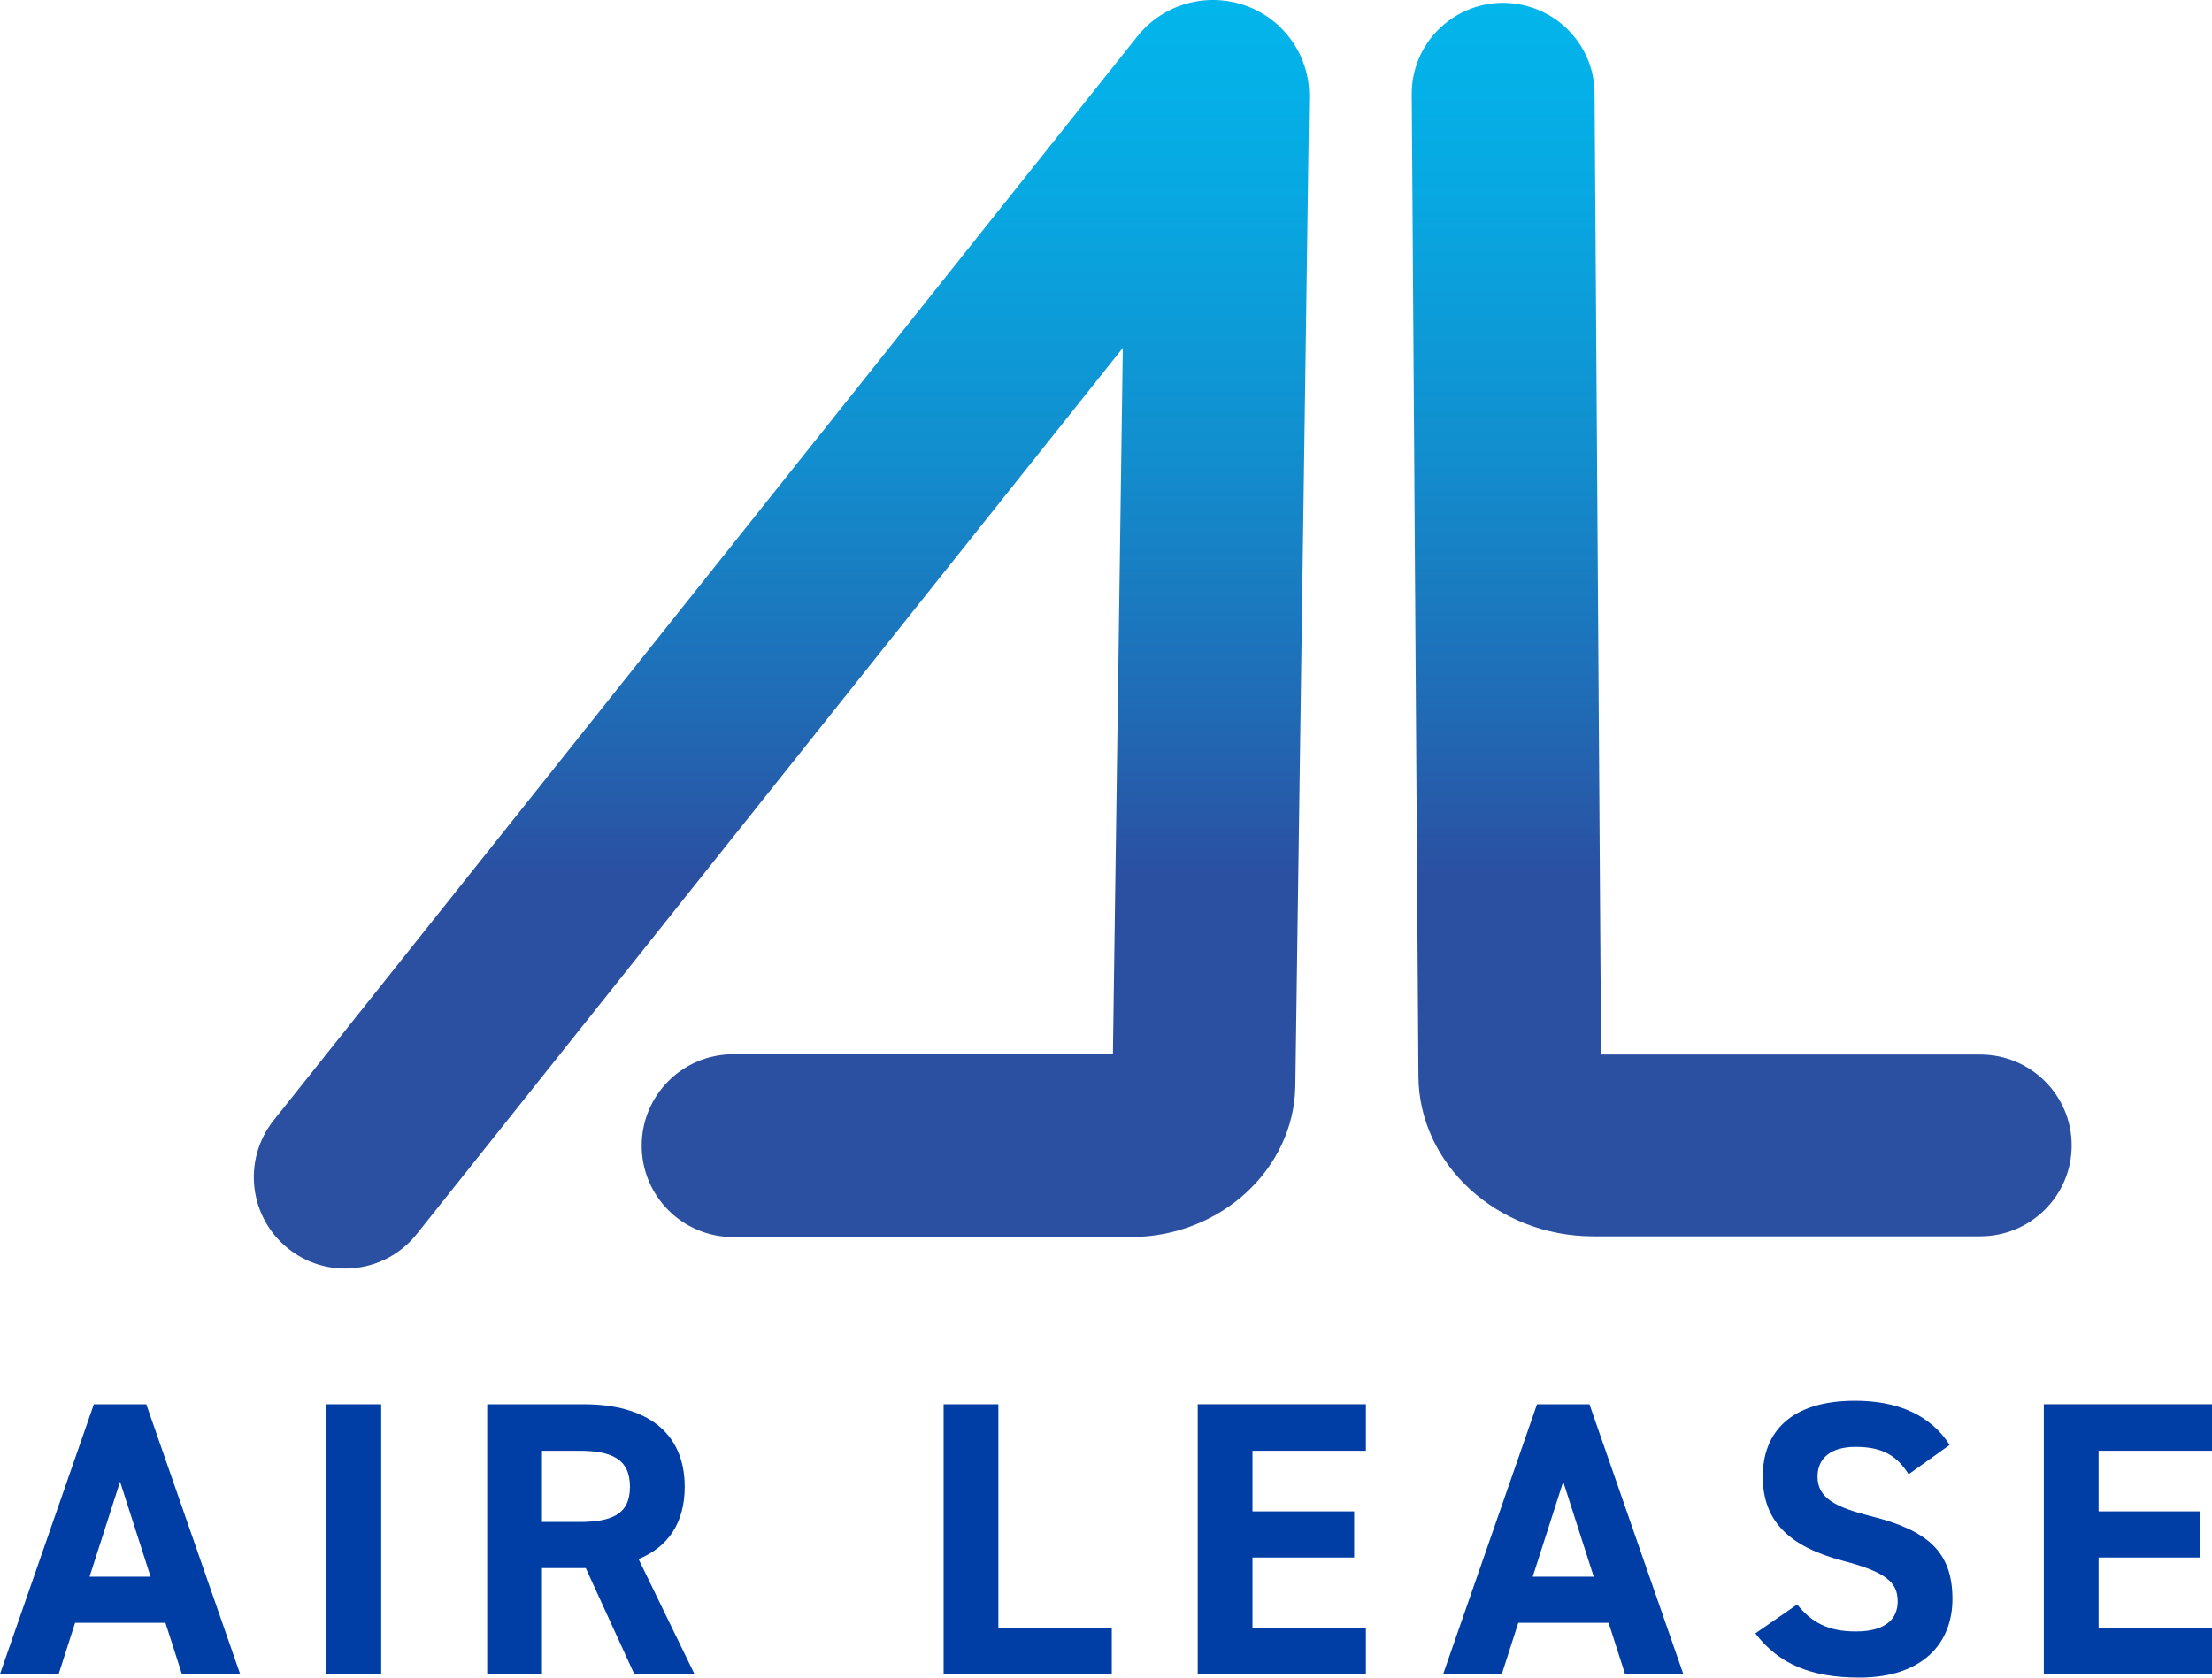
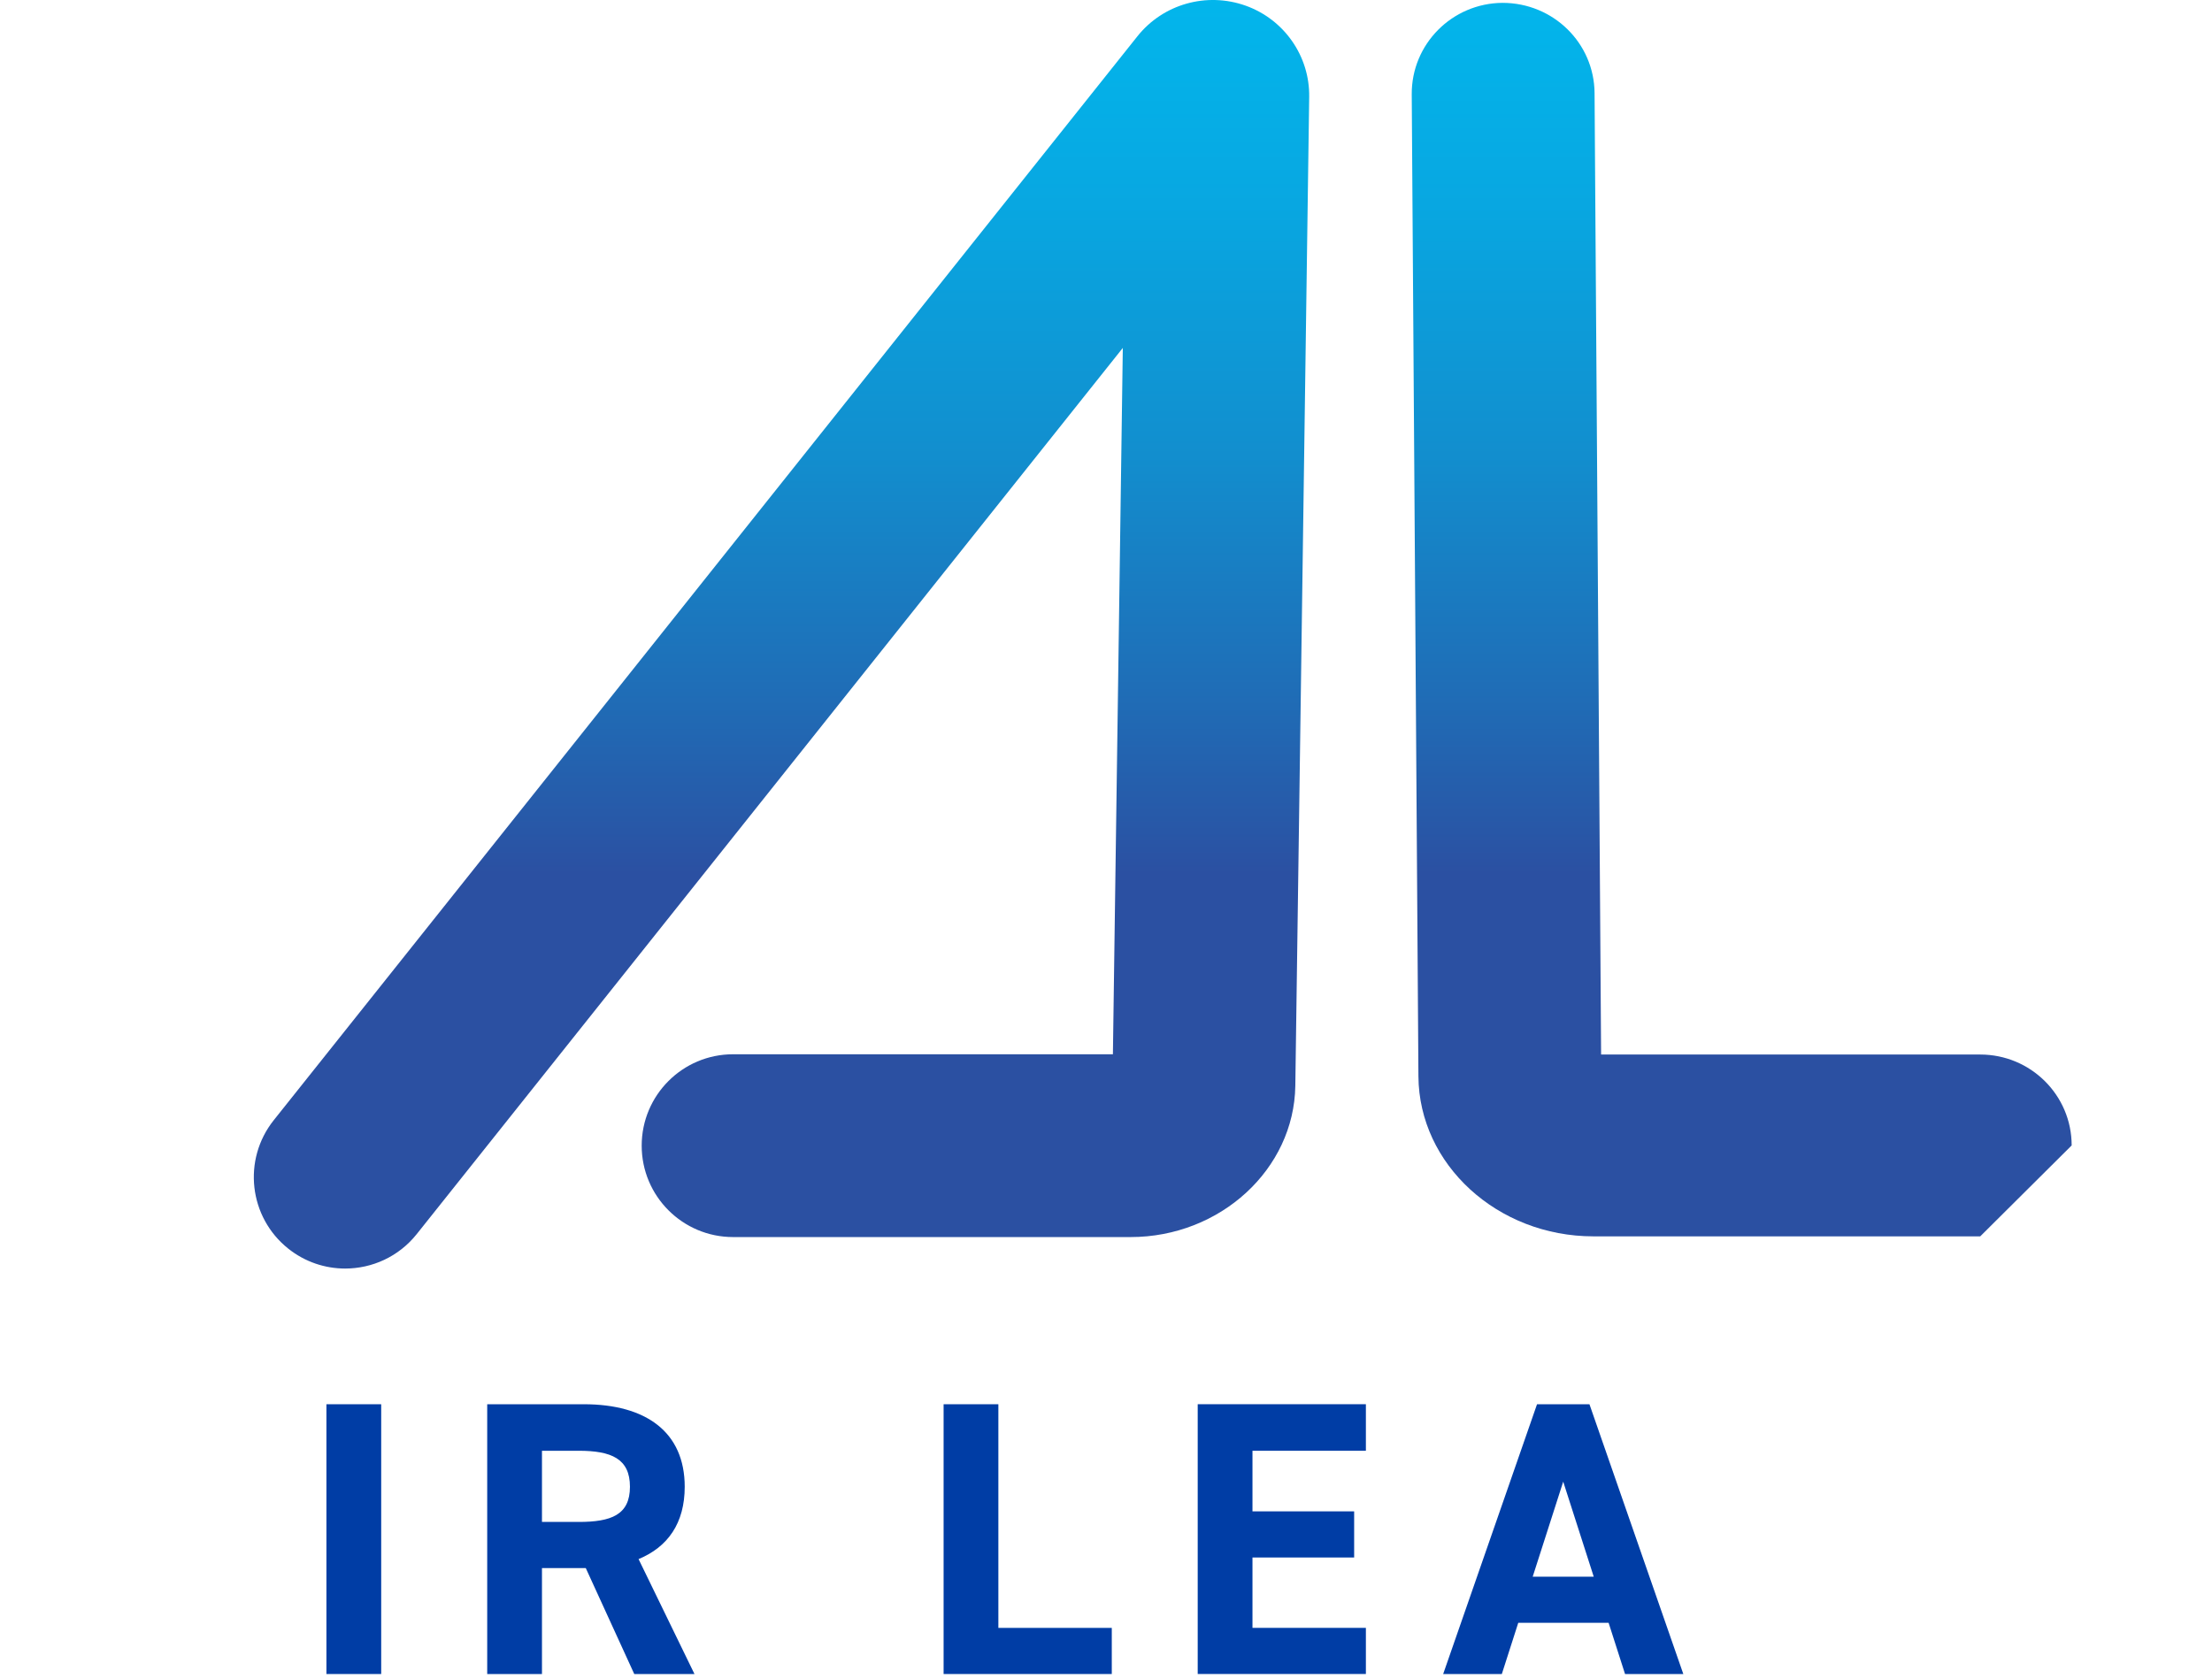
<svg xmlns="http://www.w3.org/2000/svg" xmlns:xlink="http://www.w3.org/1999/xlink" id="Layer_1" viewBox="0 0 744.45 564.74">
  <defs>
    <style>
      .cls-1 {
        fill: url(#New_Gradient_Swatch_3-2);
      }

      .cls-2 {
        fill: #003da5;
      }

      .cls-3 {
        fill: url(#New_Gradient_Swatch_3);
      }
    </style>
    <linearGradient id="New_Gradient_Swatch_3" data-name="New Gradient Swatch 3" x1="263.02" y1="407.03" x2="263.02" y2="-62.41" gradientUnits="userSpaceOnUse">
      <stop offset=".24" stop-color="#2b50a2" />
      <stop offset=".36" stop-color="#206bb5" />
      <stop offset=".54" stop-color="#128ece" />
      <stop offset=".72" stop-color="#08a7e1" />
      <stop offset=".87" stop-color="#02b6ec" />
      <stop offset="1" stop-color="#00bcf0" />
    </linearGradient>
    <linearGradient id="New_Gradient_Swatch_3-2" data-name="New Gradient Swatch 3" x1="586.16" y1="407.03" x2="586.16" y2="-62.41" xlink:href="#New_Gradient_Swatch_3" />
  </defs>
-   <path class="cls-2" d="M0,563.55l31.59-90.82h17.64l31.59,90.82h-19.61l-5.53-17.24h-30.41l-5.53,17.24H0ZM50.68,530.78l-10.27-31.99-10.27,31.99" />
  <path class="cls-2" d="M128.29,563.55h-18.43v-90.82h18.43v90.82Z" />
  <path class="cls-2" d="M213.46,563.55l-16.32-35.67h-14.74v35.67h-18.43v-90.82h32.51c20.93,0,33.96,9.35,33.96,27.78,0,12.24-5.66,20.27-15.53,24.35l18.82,38.7h-20.27ZM194.77,512.35c10.92,0,17.24-2.37,17.24-11.85s-6.32-12.11-17.24-12.11h-12.37v23.96h12.37Z" />
  <path class="cls-2" d="M336,548.02h38.17v15.53h-56.6v-90.82h18.43v75.29Z" />
  <path class="cls-2" d="M459.69,472.73v15.66h-38.17v20.4h34.22v15.53h-34.22v23.69h38.17v15.53h-56.6v-90.82h56.6Z" />
  <path class="cls-2" d="M485.7,563.55l31.59-90.82h17.64l31.59,90.82h-19.61l-5.53-17.24h-30.41l-5.53,17.24h-19.74ZM515.84,530.78h20.53l-10.27-31.99-10.27,31.99Z" />
-   <path class="cls-2" d="M642.36,496.29c-3.95-6.19-8.69-9.21-17.9-9.21-8.29,0-12.77,3.82-12.77,10,0,7.11,5.79,10.27,17.9,13.3,18.95,4.74,27.51,11.85,27.51,27.9,0,14.87-10,26.46-31.33,26.46-15.93,0-26.98-4.34-35.01-14.87l14.08-9.74c4.87,6.06,10.4,9.08,19.75,9.08,10.53,0,14.08-4.61,14.08-10.13,0-6.32-3.82-9.87-18.56-13.69-17.9-4.74-26.85-13.29-26.85-28.3s9.48-25.54,31.06-25.54c14.48,0,25.4,4.87,31.85,14.87l-13.82,9.87Z" />
-   <path class="cls-2" d="M744.45,472.73v15.66h-38.17v20.4h34.22v15.53h-34.22v23.69h38.17v15.53h-56.6v-90.82h56.6Z" />
  <path class="cls-3" d="M116.17,427.05c-6.72,0-13.49-2.19-19.15-6.7-13.29-10.59-15.48-29.94-4.9-43.23L382.8,12.21c8.65-10.86,23.29-14.99,36.43-10.3,12.99,4.65,21.58,16.99,21.38,30.7l-4.67,332.92c-.4,28.08-25.26,50.92-55.44,50.92h-133.77c-16.99,0-30.77-13.78-30.77-30.77s13.77-30.77,30.77-30.77h127.82l3.33-237.78-237.63,298.32c-6.08,7.63-15.04,11.6-24.09,11.6ZM379.09,31.73v.04-.04Z" />
-   <path class="cls-1" d="M666.45,416.21h-130.19c-32.27,0-58.69-24.17-58.89-53.88l-2.25-330.56c-.12-16.9,13.57-30.7,30.56-30.81,17.03,0,30.86,13.5,30.97,30.4l2.2,323.64h127.6c16.99,0,30.77,13.7,30.77,30.6s-13.78,30.6-30.77,30.6Z" />
+   <path class="cls-1" d="M666.45,416.21h-130.19c-32.27,0-58.69-24.17-58.89-53.88l-2.25-330.56c-.12-16.9,13.57-30.7,30.56-30.81,17.03,0,30.86,13.5,30.97,30.4l2.2,323.64h127.6c16.99,0,30.77,13.7,30.77,30.6Z" />
</svg>